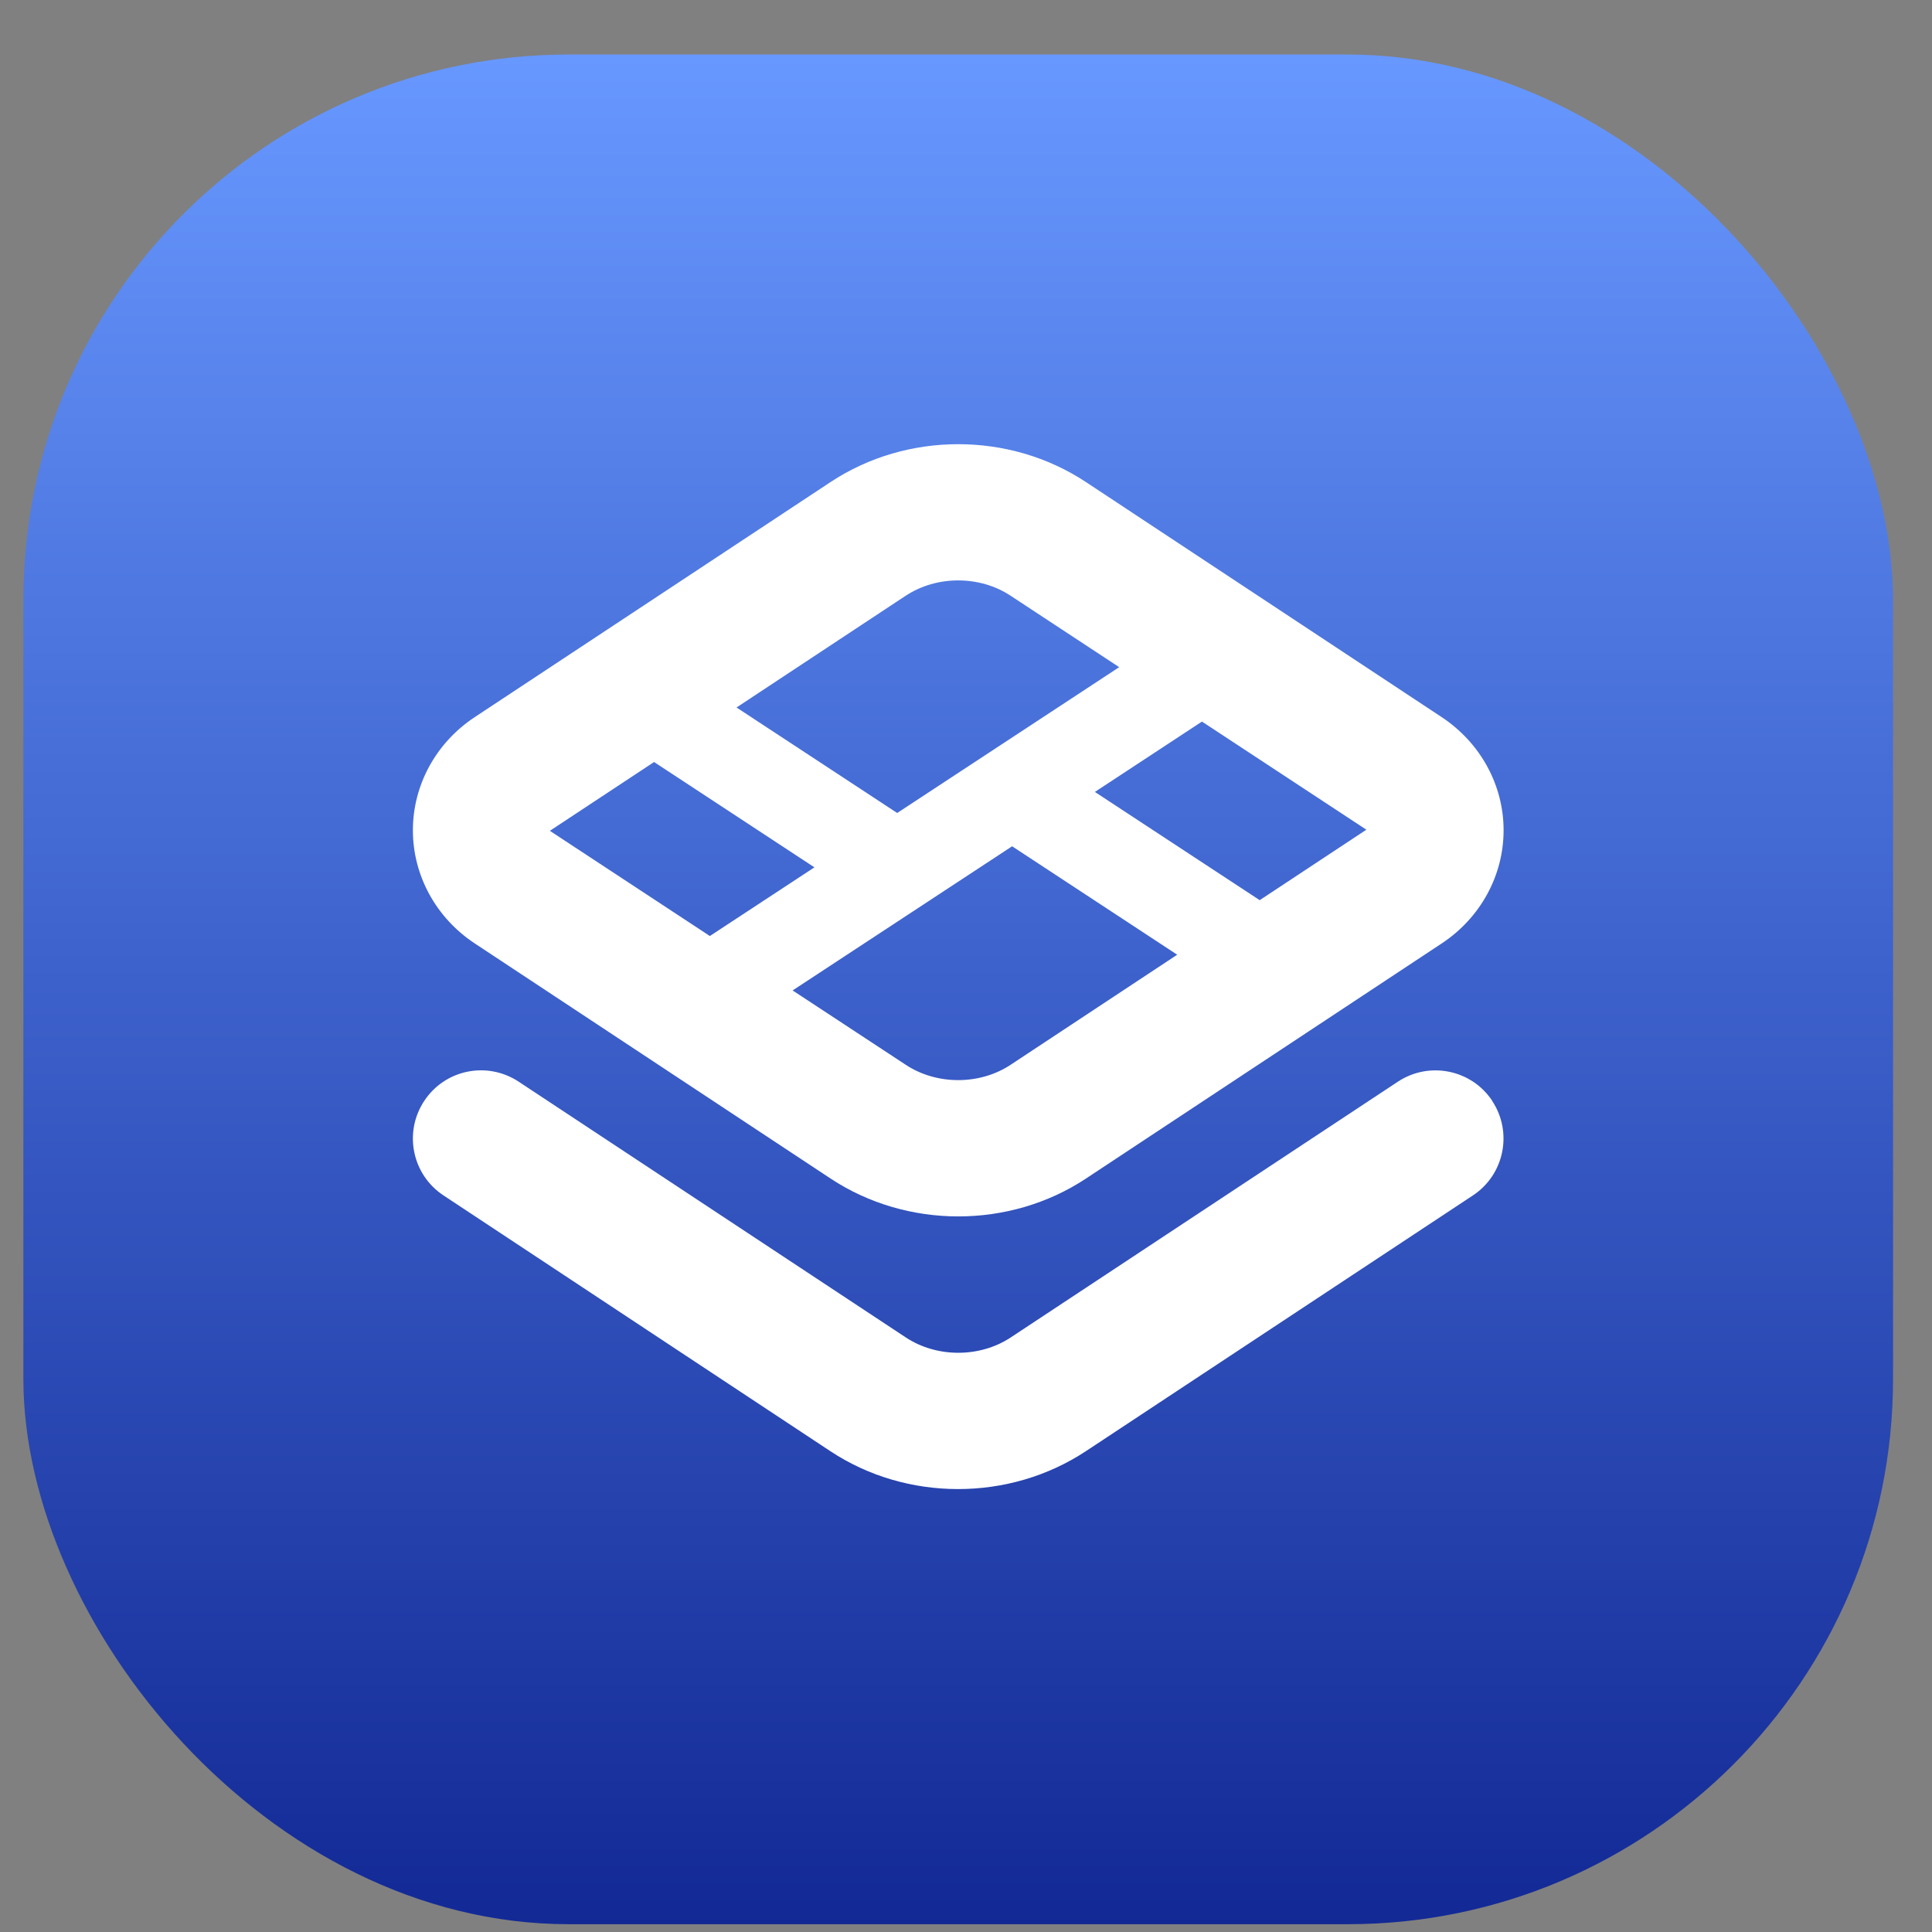
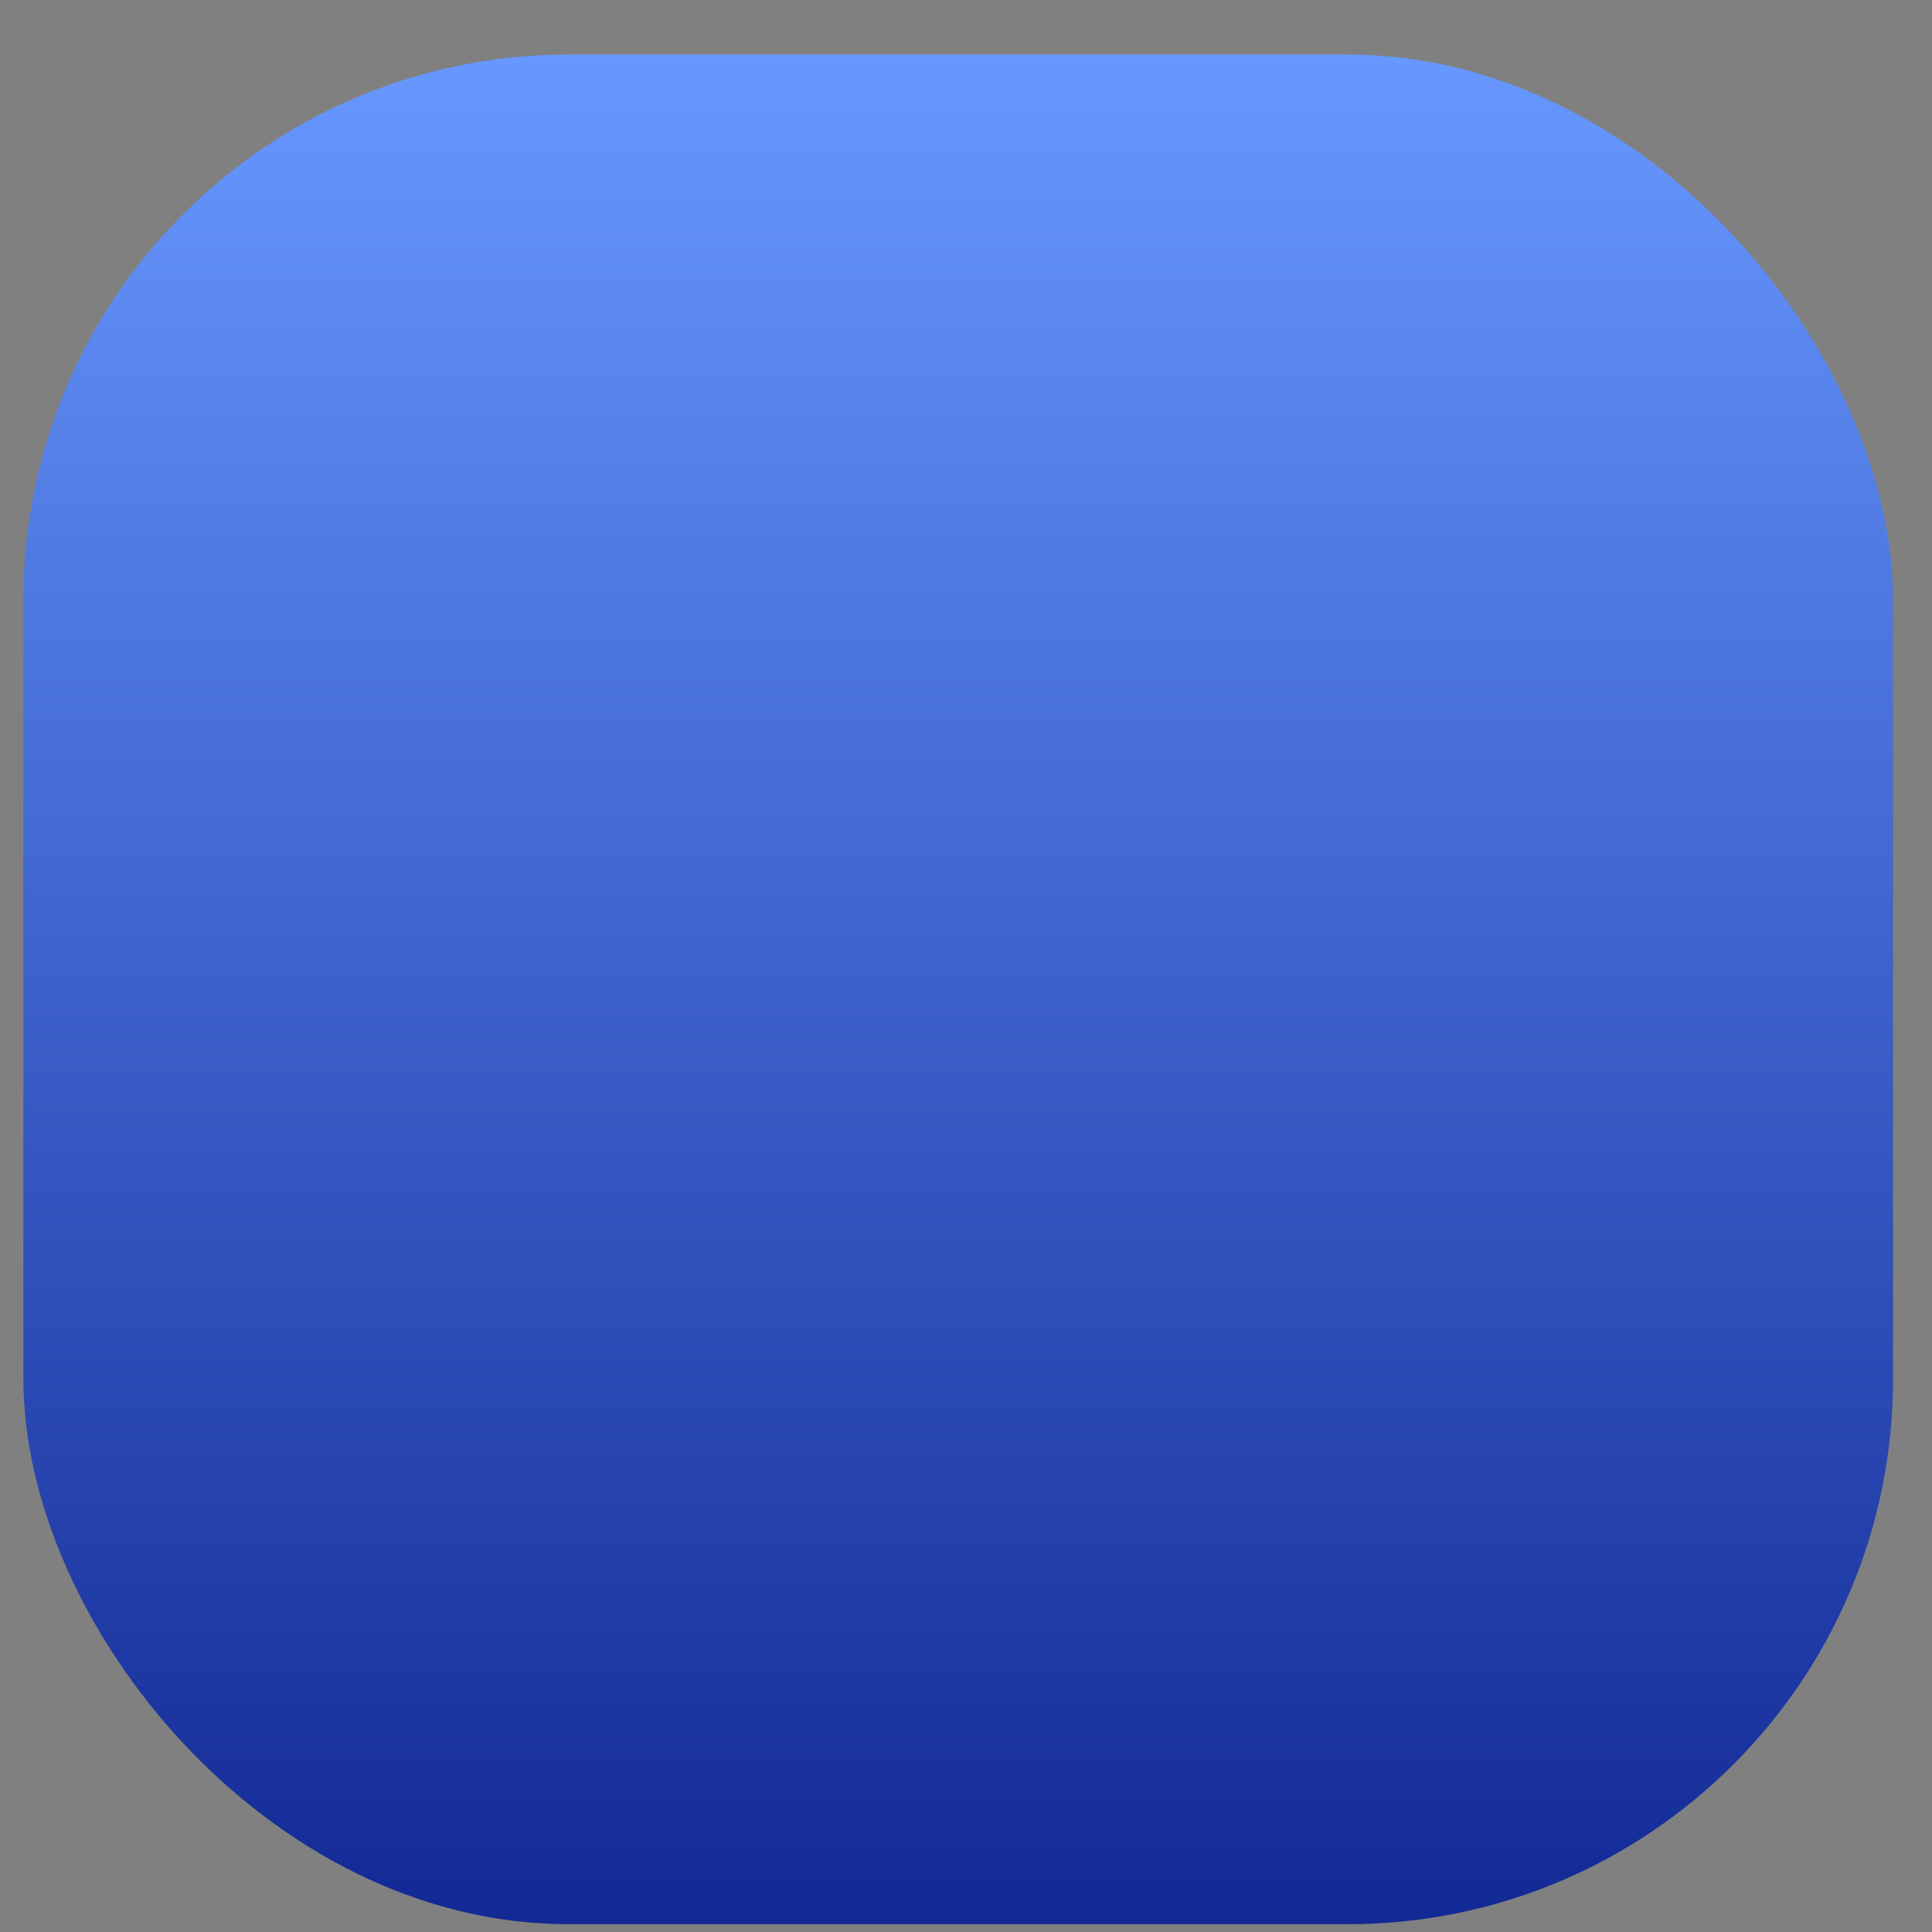
<svg xmlns="http://www.w3.org/2000/svg" width="31" height="31" viewBox="0 0 31 31" fill="none">
  <rect x="0" y="0" width="31" height="31" fill="#808080" stroke="none" />
  <rect x="0.375" y="0.875" width="30" height="30" rx="8.75" fill="url(#paint0_linear_459_231)" />
  <g clip-path="url(#clip0_459_231)">
    <g clip-path="url(#clip1_459_231)">
      <path d="M7.618 15.138L13.328 18.911C13.94 19.315 14.658 19.518 15.376 19.518C16.094 19.518 16.811 19.316 17.424 18.911L23.133 15.138C23.755 14.727 24.126 14.048 24.126 13.322C24.126 12.597 23.754 11.918 23.133 11.507L17.423 7.734C16.198 6.925 14.552 6.925 13.328 7.734L7.617 11.507C6.996 11.917 6.625 12.597 6.625 13.322C6.625 14.048 6.996 14.727 7.618 15.138ZM16.216 17.085C15.721 17.413 15.029 17.413 14.533 17.085L12.718 15.892L16.24 13.579L18.889 15.319L16.216 17.085V17.085ZM20.213 14.444L17.568 12.707L19.286 11.578L21.924 13.313L20.212 14.444L20.213 14.444ZM14.533 9.559C14.781 9.395 15.078 9.313 15.374 9.313C15.671 9.313 15.968 9.395 16.216 9.559L17.958 10.705L14.396 13.045L11.818 11.352L14.532 9.559H14.533ZM10.495 12.227L13.068 13.917L11.39 15.019L8.823 13.331L10.495 12.227ZM23.943 17.665C24.276 18.169 24.138 18.848 23.634 19.181L17.422 23.286C16.809 23.69 16.092 23.893 15.373 23.893C14.655 23.893 13.938 23.691 13.325 23.286L7.116 19.181C6.612 18.848 6.473 18.17 6.807 17.665C7.139 17.161 7.816 17.022 8.322 17.356L14.534 21.46C15.03 21.788 15.722 21.788 16.218 21.46L22.43 17.356C22.933 17.024 23.612 17.161 23.945 17.665H23.943Z" fill="white" />
    </g>
  </g>
  <defs>
    <linearGradient id="paint0_linear_459_231" x1="15.375" y1="0.875" x2="15.375" y2="37.375" gradientUnits="userSpaceOnUse">
      <stop stop-color="#6798FF" />
      <stop offset="1" stop-color="#00117E" />
    </linearGradient>
    <clipPath id="clip0_459_231">
-       <rect width="17.5" height="17.5" fill="white" transform="translate(6.625 7.125)" />
-     </clipPath>
+       </clipPath>
    <clipPath id="clip1_459_231">
      <rect width="17.5" height="17.5" fill="white" transform="translate(6.625 7.125)" />
    </clipPath>
  </defs>
</svg>